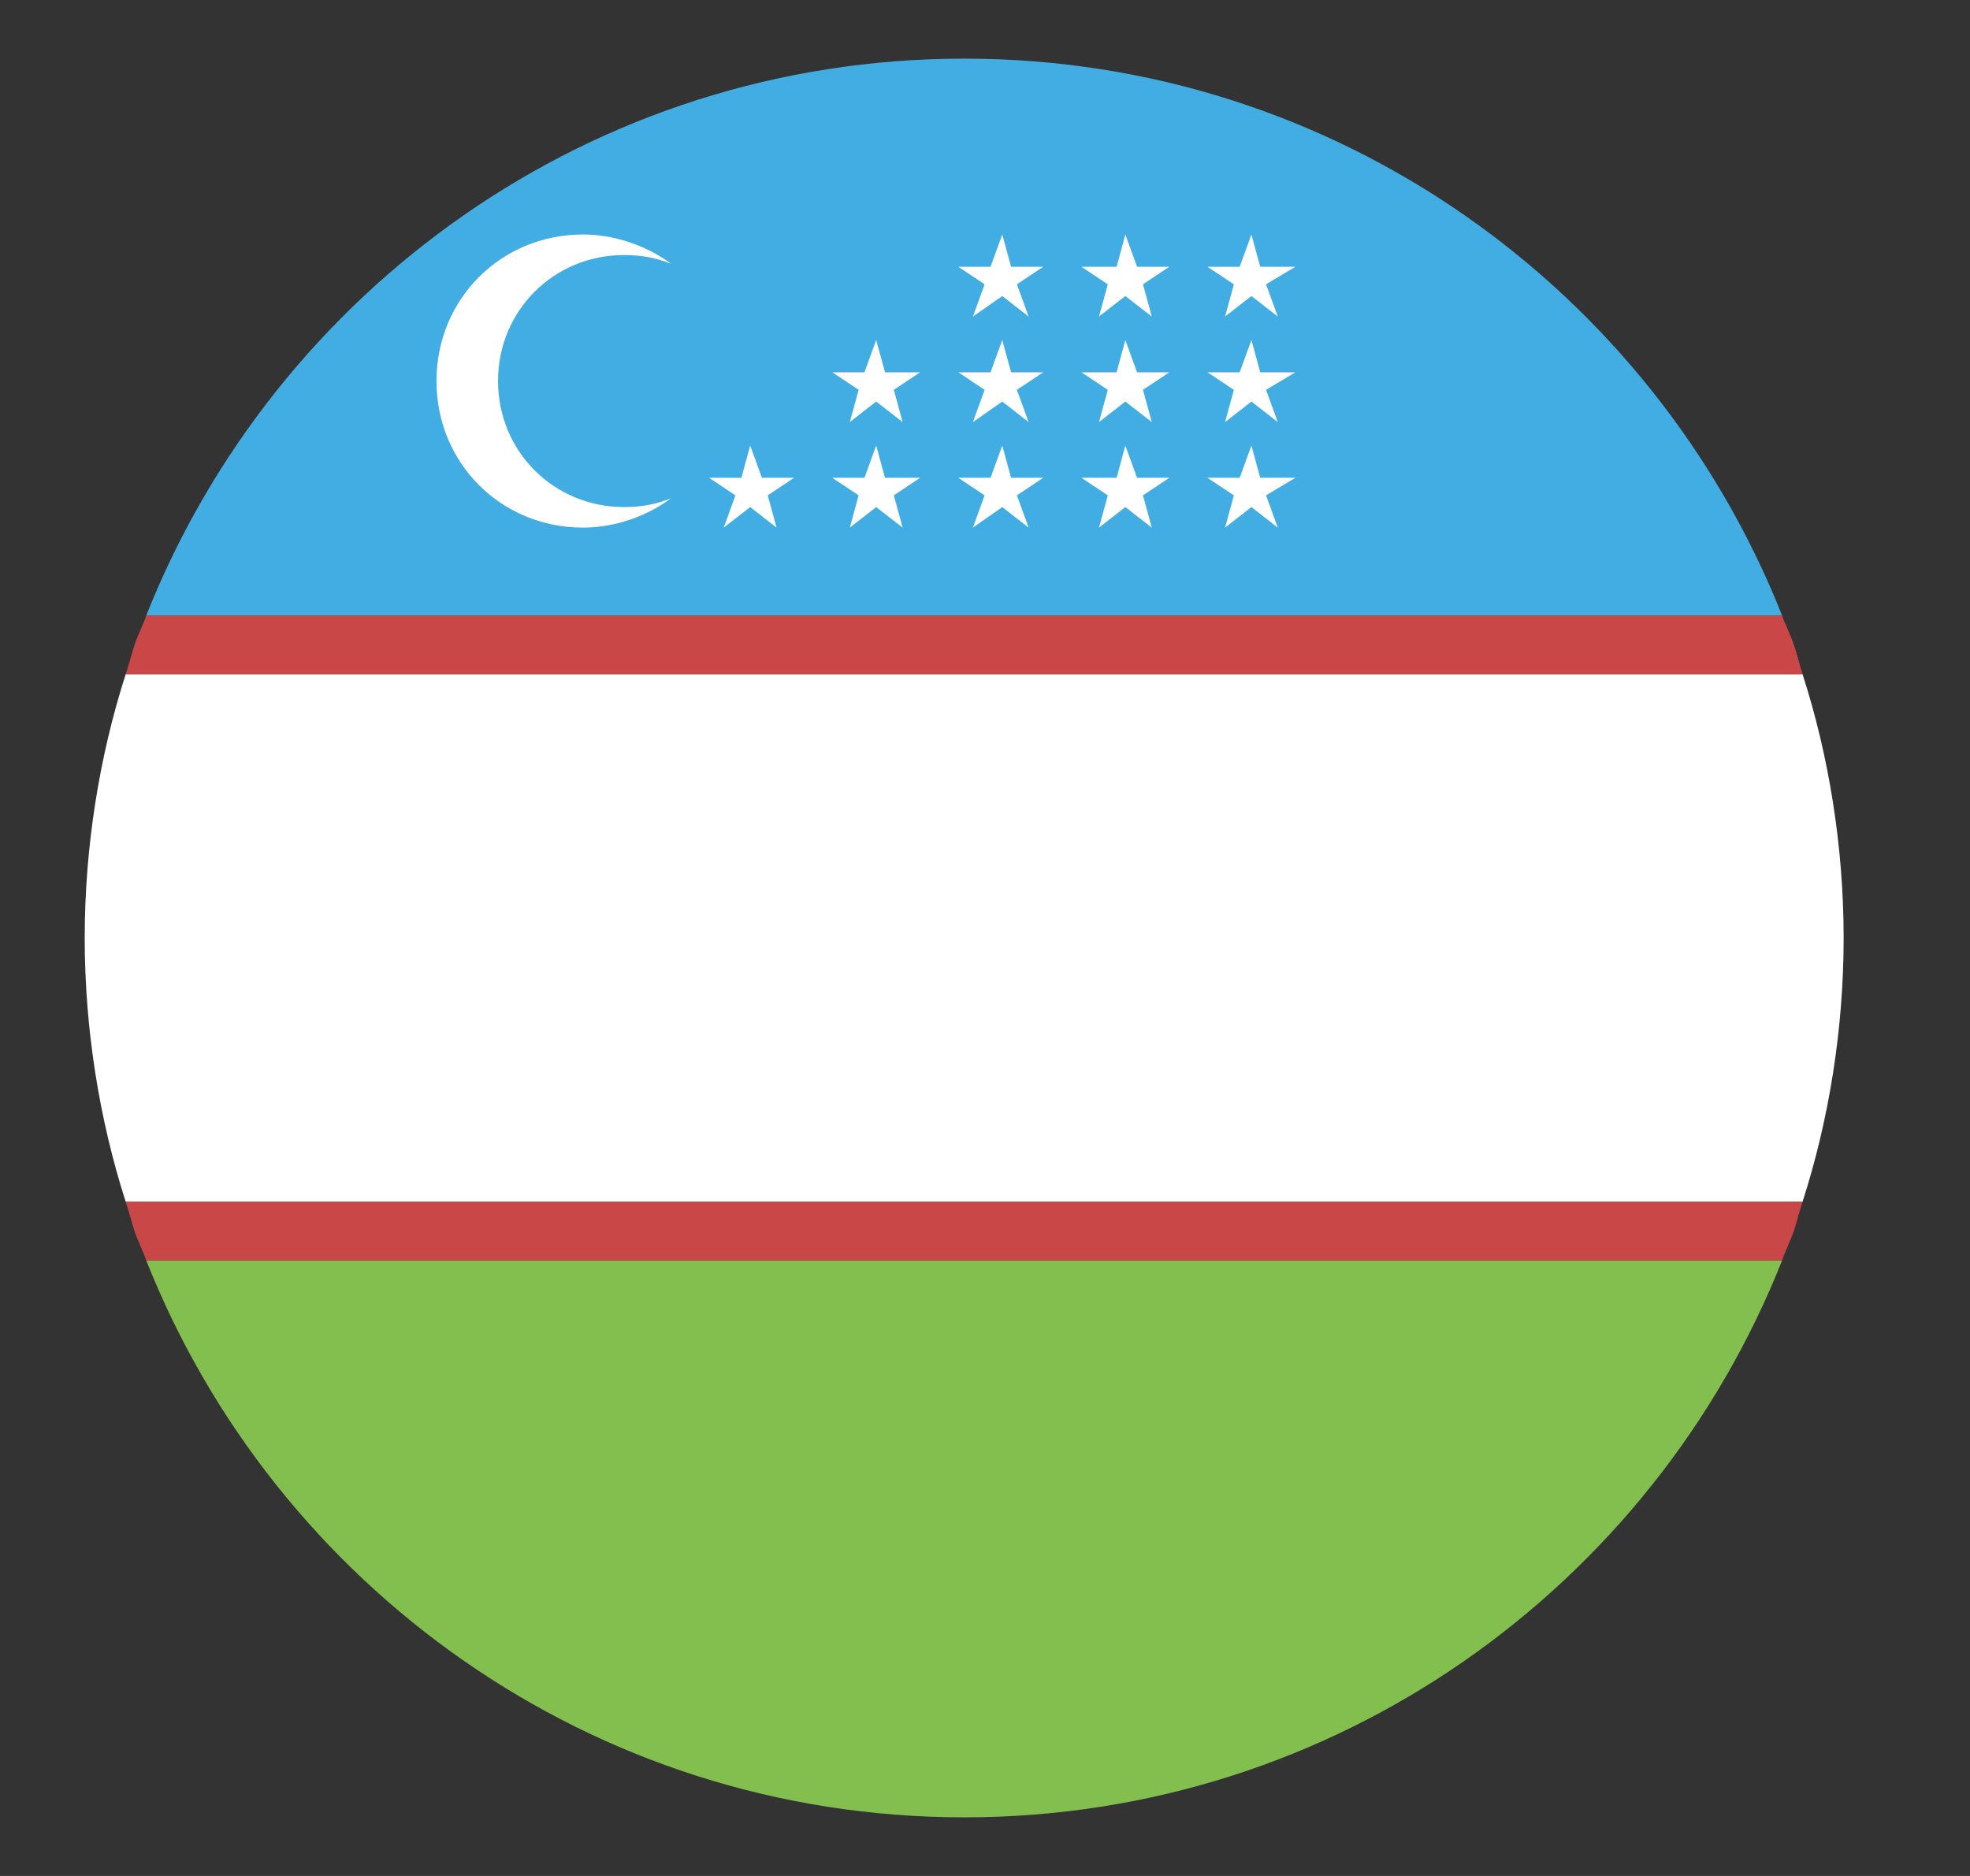
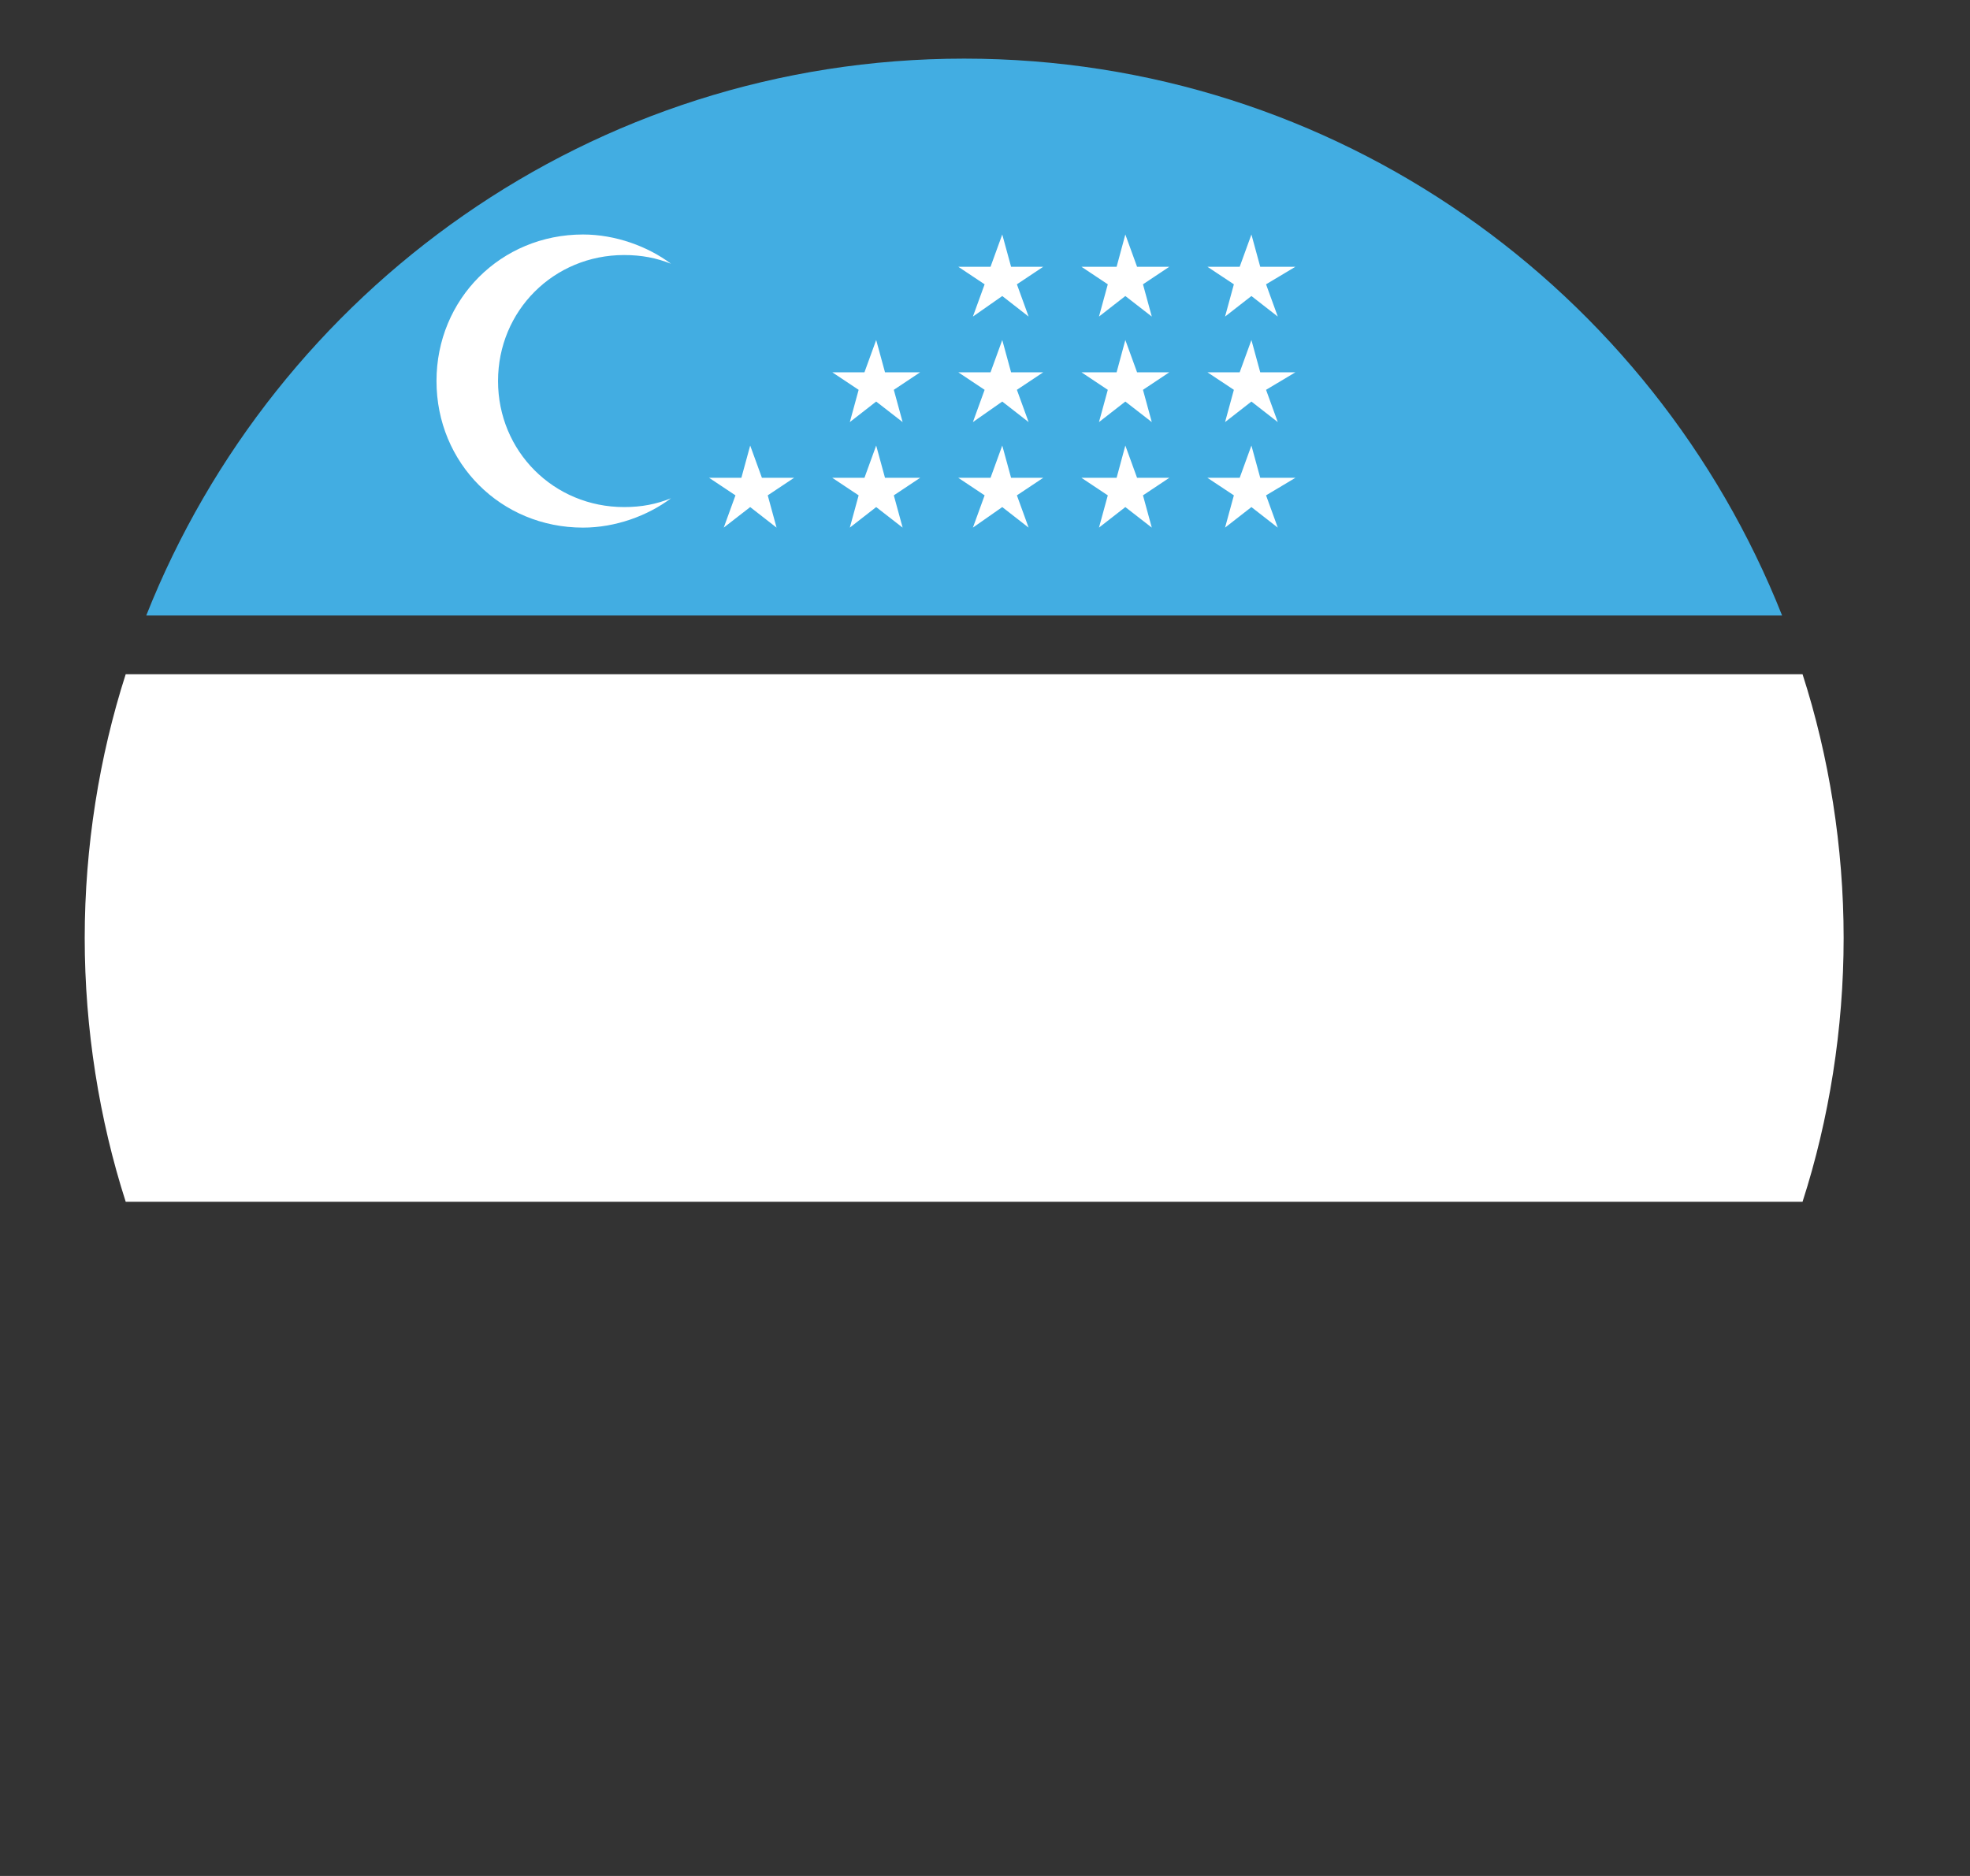
<svg xmlns="http://www.w3.org/2000/svg" width="21" height="20" viewBox="0 0 21 20" fill="none">
  <rect x="0" y="0" width="21" height="20" fill="#333333" stroke="none" />
  <g clip-path="url(#clip0_163_1466)">
    <path d="M10.278 0.625C6.309 0.625 2.934 3.094 1.559 6.562H18.997C17.622 3.094 14.246 0.625 10.278 0.625Z" fill="#42ADE2" />
-     <path d="M10.278 19.375C14.246 19.375 17.622 16.906 18.997 13.438H1.559C2.934 16.906 6.309 19.375 10.278 19.375Z" fill="#83BF4F" />
    <path d="M19.653 10C19.653 9.031 19.497 8.062 19.215 7.188H1.34C1.059 8.062 0.903 9.031 0.903 10C0.903 10.969 1.059 11.938 1.34 12.812H19.215C19.497 11.938 19.653 10.969 19.653 10Z" fill="white" />
-     <path d="M18.997 6.562C19.028 6.656 19.09 6.781 19.122 6.875C19.153 6.969 19.184 7.094 19.215 7.188" fill="#C94747" />
-     <path d="M19.122 6.875C19.09 6.781 19.028 6.656 18.997 6.562H1.559C1.528 6.656 1.465 6.781 1.434 6.875C1.403 6.969 1.372 7.094 1.34 7.188H19.215C19.184 7.094 19.153 6.969 19.122 6.875ZM1.434 13.125C1.465 13.219 1.528 13.344 1.559 13.438H18.997C19.028 13.344 19.09 13.219 19.122 13.125C19.153 13.031 19.184 12.906 19.215 12.812H1.34C1.372 12.906 1.403 13.031 1.434 13.125Z" fill="#C94747" />
    <path d="M6.653 5.406C5.903 5.406 5.309 4.812 5.309 4.062C5.309 3.312 5.903 2.719 6.653 2.719C6.84 2.719 6.997 2.75 7.153 2.812C6.903 2.625 6.559 2.5 6.215 2.5C5.34 2.5 4.653 3.188 4.653 4.062C4.653 4.938 5.34 5.625 6.215 5.625C6.559 5.625 6.903 5.5 7.153 5.312C6.997 5.375 6.84 5.406 6.653 5.406ZM7.997 4.75L8.122 5.094H8.465L8.184 5.281L8.278 5.625L7.997 5.406L7.715 5.625L7.84 5.281L7.559 5.094H7.903L7.997 4.75ZM9.34 4.75L9.434 5.094H9.809L9.528 5.281L9.622 5.625L9.34 5.406L9.059 5.625L9.153 5.281L8.872 5.094H9.215L9.34 4.75ZM10.684 4.75L10.778 5.094H11.121L10.84 5.281L10.965 5.625L10.684 5.406L10.371 5.625L10.496 5.281L10.215 5.094H10.559L10.684 4.75ZM11.996 4.75L12.121 5.094H12.465L12.184 5.281L12.278 5.625L11.996 5.406L11.715 5.625L11.809 5.281L11.528 5.094H11.903L11.996 4.75ZM13.34 4.75L13.434 5.094H13.809L13.496 5.281L13.621 5.625L13.34 5.406L13.059 5.625L13.153 5.281L12.871 5.094H13.215L13.34 4.75ZM9.34 3.625L9.434 3.969H9.809L9.528 4.156L9.622 4.5L9.34 4.281L9.059 4.5L9.153 4.156L8.872 3.969H9.215L9.34 3.625ZM10.684 3.625L10.778 3.969H11.121L10.84 4.156L10.965 4.5L10.684 4.281L10.371 4.5L10.496 4.156L10.215 3.969H10.559L10.684 3.625ZM11.996 3.625L12.121 3.969H12.465L12.184 4.156L12.278 4.5L11.996 4.281L11.715 4.5L11.809 4.156L11.528 3.969H11.903L11.996 3.625ZM13.34 3.625L13.434 3.969H13.809L13.496 4.156L13.621 4.5L13.34 4.281L13.059 4.5L13.153 4.156L12.871 3.969H13.215L13.34 3.625ZM10.684 2.5L10.778 2.844H11.121L10.84 3.031L10.965 3.375L10.684 3.156L10.371 3.375L10.496 3.031L10.215 2.844H10.559L10.684 2.5ZM11.996 2.5L12.121 2.844H12.465L12.184 3.031L12.278 3.375L11.996 3.156L11.715 3.375L11.809 3.031L11.528 2.844H11.903L11.996 2.5ZM13.34 2.5L13.434 2.844H13.809L13.496 3.031L13.621 3.375L13.34 3.156L13.059 3.375L13.153 3.031L12.871 2.844H13.215L13.34 2.5Z" fill="white" />
  </g>
  <defs>
    <clipPath id="clip0_163_1466">
      <rect width="20" height="20" fill="white" transform="translate(0.278)" />
    </clipPath>
  </defs>
</svg>